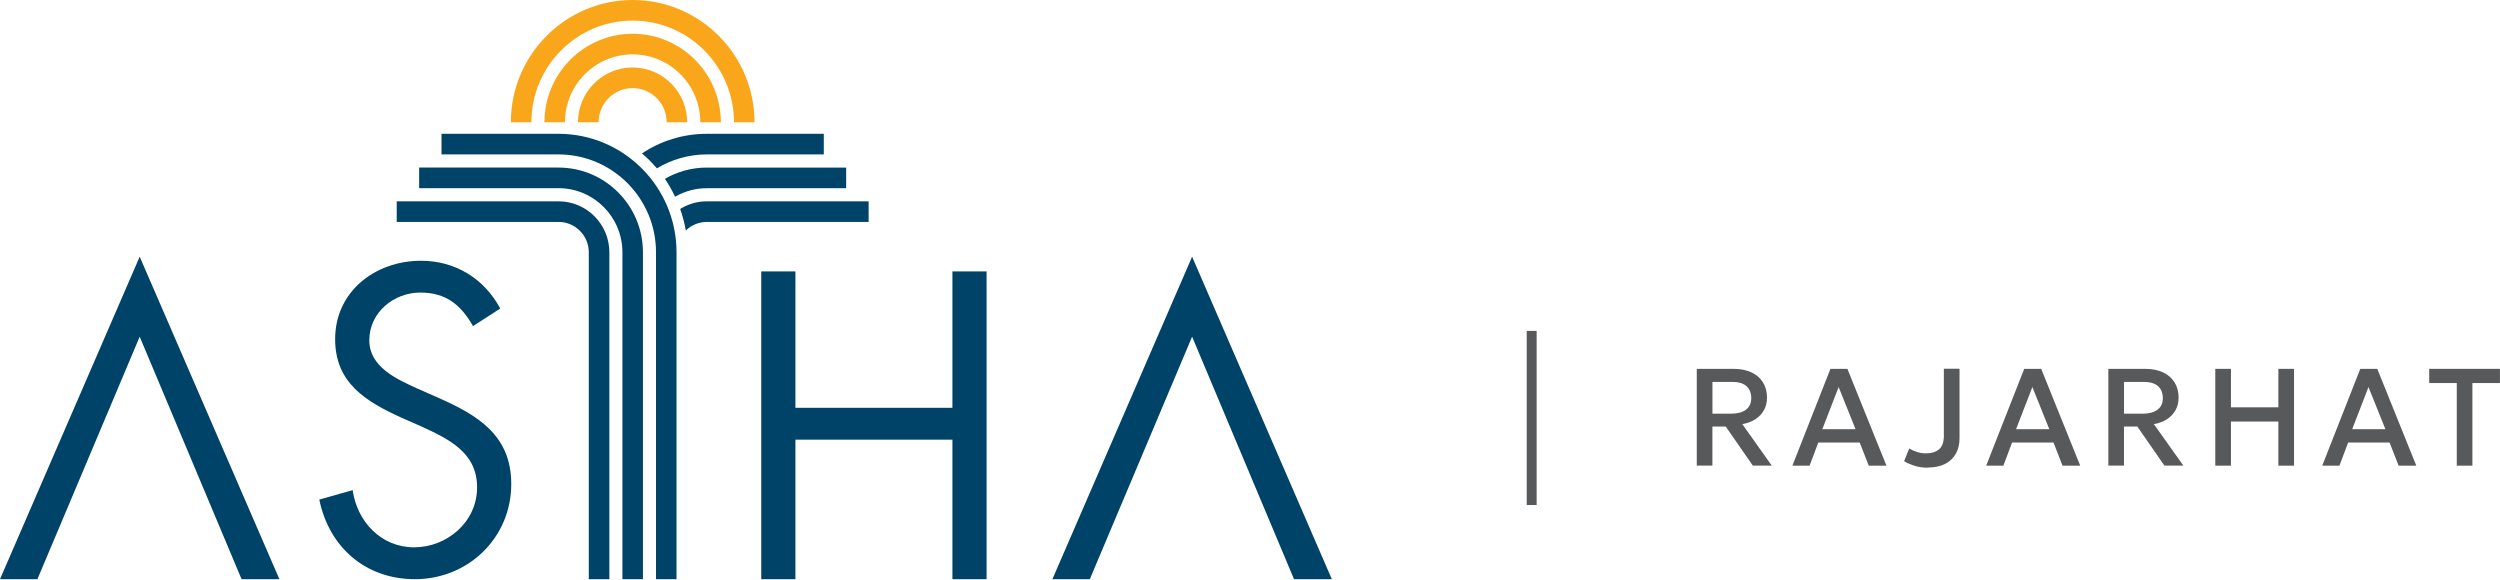
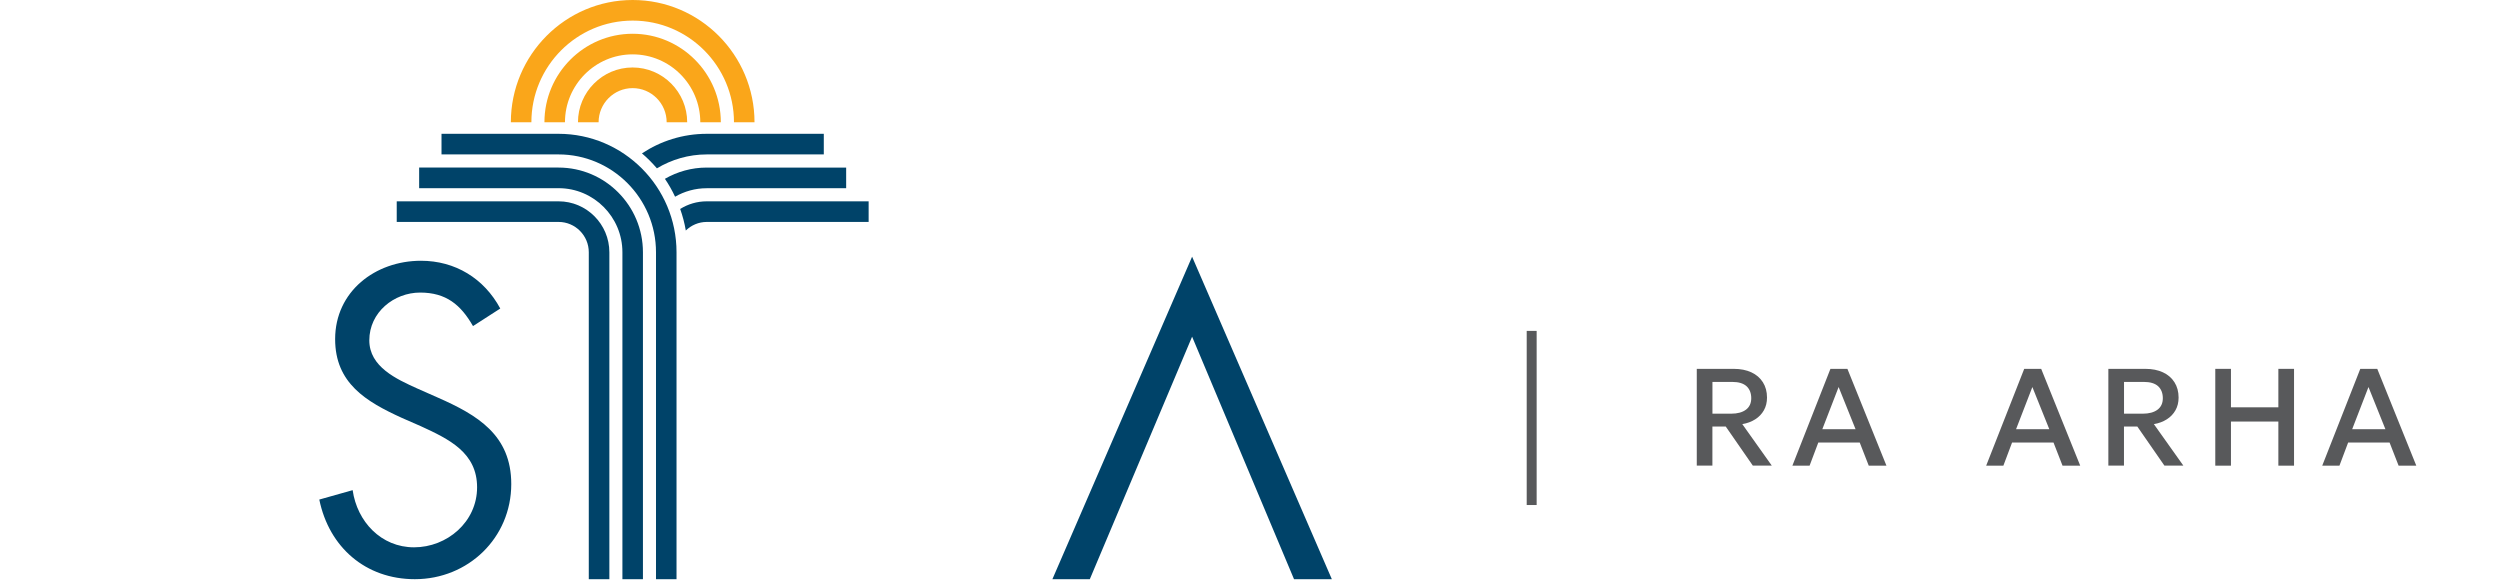
<svg xmlns="http://www.w3.org/2000/svg" width="220" height="51" viewBox="0 0 220 51" fill="none">
  <g clip-path="url(#clip0_11680_2315)">
    <path d="M149.316 40.978V32.459H152.569C153.167 32.459 153.686 32.563 154.122 32.766C154.558 32.968 154.899 33.263 155.136 33.641C155.374 34.018 155.497 34.468 155.497 34.985C155.497 35.406 155.406 35.78 155.224 36.102C155.041 36.428 154.784 36.695 154.459 36.901C154.134 37.108 153.75 37.252 153.322 37.323L155.917 40.974H154.249L151.868 37.538H150.691V40.974H149.312L149.316 40.978ZM150.695 36.404H152.343C152.902 36.404 153.334 36.285 153.647 36.05C153.956 35.816 154.11 35.478 154.11 35.04C154.11 34.603 153.972 34.241 153.694 33.986C153.417 33.736 153.001 33.609 152.442 33.609H150.695V36.4V36.404Z" fill="#58595B" />
    <path d="M157.73 40.978L161.078 32.459H162.572L166.007 40.978H164.45L163.657 38.946H160.009L159.244 40.978H157.73ZM160.365 37.769H163.289L161.799 34.058L160.365 37.769Z" fill="#58595B" />
-     <path d="M169.633 41.157C169.248 41.157 168.88 41.109 168.535 41.006C168.19 40.902 167.862 40.767 167.561 40.588L168.008 39.467C168.25 39.606 168.492 39.709 168.729 39.785C168.971 39.86 169.213 39.896 169.458 39.896C169.973 39.896 170.369 39.773 170.647 39.53C170.92 39.288 171.059 38.89 171.059 38.345V32.447H172.438V38.568C172.438 39.089 172.331 39.542 172.113 39.928C171.895 40.314 171.578 40.616 171.158 40.827C170.742 41.041 170.231 41.145 169.633 41.145V41.157Z" fill="#58595B" />
    <path d="M174.783 40.978L178.131 32.459H179.625L183.059 40.978H181.502L180.71 38.946H177.061L176.297 40.978H174.783ZM177.414 37.769H180.338L178.848 34.058L177.414 37.769Z" fill="#58595B" />
    <path d="M185.535 40.978V32.459H188.788C189.386 32.459 189.905 32.563 190.341 32.766C190.777 32.968 191.117 33.263 191.355 33.641C191.593 34.018 191.716 34.468 191.716 34.985C191.716 35.406 191.625 35.78 191.442 36.102C191.26 36.428 191.003 36.695 190.678 36.901C190.353 37.108 189.969 37.252 189.541 37.323L192.136 40.974H190.468L188.087 37.538H186.91V40.974H185.531L185.535 40.978ZM186.914 36.404H188.562C189.121 36.404 189.553 36.285 189.865 36.05C190.175 35.816 190.329 35.478 190.329 35.04C190.329 34.603 190.19 34.241 189.913 33.986C189.636 33.736 189.22 33.609 188.661 33.609H186.914V36.4V36.404Z" fill="#58595B" />
    <path d="M194.945 40.978V32.459H196.324V35.844H200.496V32.459H201.875V40.978H200.496V37.096H196.324V40.978H194.945Z" fill="#58595B" />
    <path d="M204.357 40.978L207.705 32.459H209.199L212.634 40.978H211.077L210.284 38.946H206.635L205.871 40.978H204.357ZM206.992 37.769H209.916L208.426 34.058L206.992 37.769Z" fill="#58595B" />
-     <path d="M216.196 40.978V33.708H213.771V32.459H219.995V33.708H217.571V40.978H216.192H216.196Z" fill="#58595B" />
    <path d="M41.623 28.693C40.55 26.824 39.262 25.746 36.972 25.746C34.682 25.746 32.499 27.472 32.499 29.95C32.499 32.284 34.896 33.362 36.722 34.189L38.513 34.981C42.02 36.524 44.991 38.285 44.991 42.596C44.991 47.337 41.195 50.968 36.509 50.968C32.178 50.968 28.957 48.164 28.098 43.961L31.033 43.133C31.426 45.901 33.537 48.164 36.437 48.164C39.337 48.164 41.984 45.937 41.984 42.883C41.984 39.828 39.516 38.643 37.008 37.494L35.364 36.774C32.214 35.339 29.492 33.72 29.492 29.843C29.492 25.639 33.034 22.947 37.044 22.947C40.05 22.947 42.59 24.49 44.024 27.15L41.627 28.693H41.623Z" fill="#004369" />
-     <path d="M83.812 35.887V23.881H86.819V50.972H83.812V38.691H69.997V50.972H66.99V23.881H69.997V35.887H83.812Z" fill="#004369" />
    <path d="M59.534 50.968H57.728V22.199C57.728 17.451 53.881 13.589 49.15 13.589H38.853V11.775H49.15C54.875 11.775 59.534 16.452 59.534 22.199V50.968Z" fill="#004369" />
    <path d="M56.579 50.968H54.772V22.199C54.772 19.089 52.253 16.56 49.154 16.56H36.885V14.746H49.154C53.247 14.746 56.579 18.091 56.579 22.199V50.968Z" fill="#004369" />
    <path d="M53.62 50.968H51.813V22.199C51.813 20.727 50.621 19.53 49.155 19.53H34.912V17.717H49.155C51.619 17.717 53.624 19.729 53.624 22.203V50.972L53.62 50.968Z" fill="#004369" />
    <path d="M62.197 11.775C60.09 11.775 58.132 12.412 56.492 13.498C56.964 13.899 57.403 14.341 57.807 14.814C59.095 14.042 60.593 13.589 62.197 13.589H72.494V11.775H62.197Z" fill="#004369" />
    <path d="M62.196 14.746C60.857 14.746 59.601 15.108 58.512 15.736C58.852 16.234 59.15 16.763 59.407 17.311C60.231 16.838 61.178 16.564 62.192 16.564H74.462V14.75H62.192L62.196 14.746Z" fill="#004369" />
    <path d="M62.197 17.717C61.337 17.717 60.537 17.964 59.855 18.389C60.073 19.002 60.24 19.634 60.351 20.286C60.83 19.821 61.48 19.53 62.197 19.53H76.44V17.717H62.197Z" fill="#004369" />
    <path d="M52.676 10.761C52.676 9.103 54.019 7.755 55.671 7.755C57.323 7.755 58.666 9.103 58.666 10.761H60.473C60.473 8.101 58.318 5.938 55.667 5.938C53.017 5.938 50.861 8.101 50.861 10.761H52.668H52.676Z" fill="#FAA61A" />
    <path d="M46.762 10.761C46.762 5.826 50.759 1.813 55.676 1.813C60.592 1.813 64.59 5.826 64.59 10.761H66.397C66.397 4.828 61.587 0 55.676 0C49.765 0 44.955 4.828 44.955 10.761H46.762Z" fill="#FAA61A" />
    <path d="M49.717 10.761C49.717 7.465 52.387 4.784 55.671 4.784C58.956 4.784 61.626 7.465 61.626 10.761H63.433C63.433 6.466 59.95 2.971 55.671 2.971C51.393 2.971 47.91 6.466 47.91 10.761H49.717Z" fill="#FAA61A" />
-     <path d="M12.293 22.589L0 50.968H3.292L12.293 29.628L21.259 50.968H24.587L12.293 22.589Z" fill="#004369" />
-     <path d="M104.905 22.589L92.611 50.968H95.904L104.905 29.628L113.874 50.968H117.202L104.905 22.589Z" fill="#004369" />
+     <path d="M104.905 22.589L92.611 50.968H95.904L104.905 29.628L113.874 50.968H117.202Z" fill="#004369" />
    <path d="M135.225 29.119H134.35V44.442H135.225V29.119Z" fill="#58595B" />
  </g>
  <defs>
    <clipPath id="clip0_11680_2315">
      <rect width="220" height="50.968" fill="white" />
    </clipPath>
  </defs>
</svg>